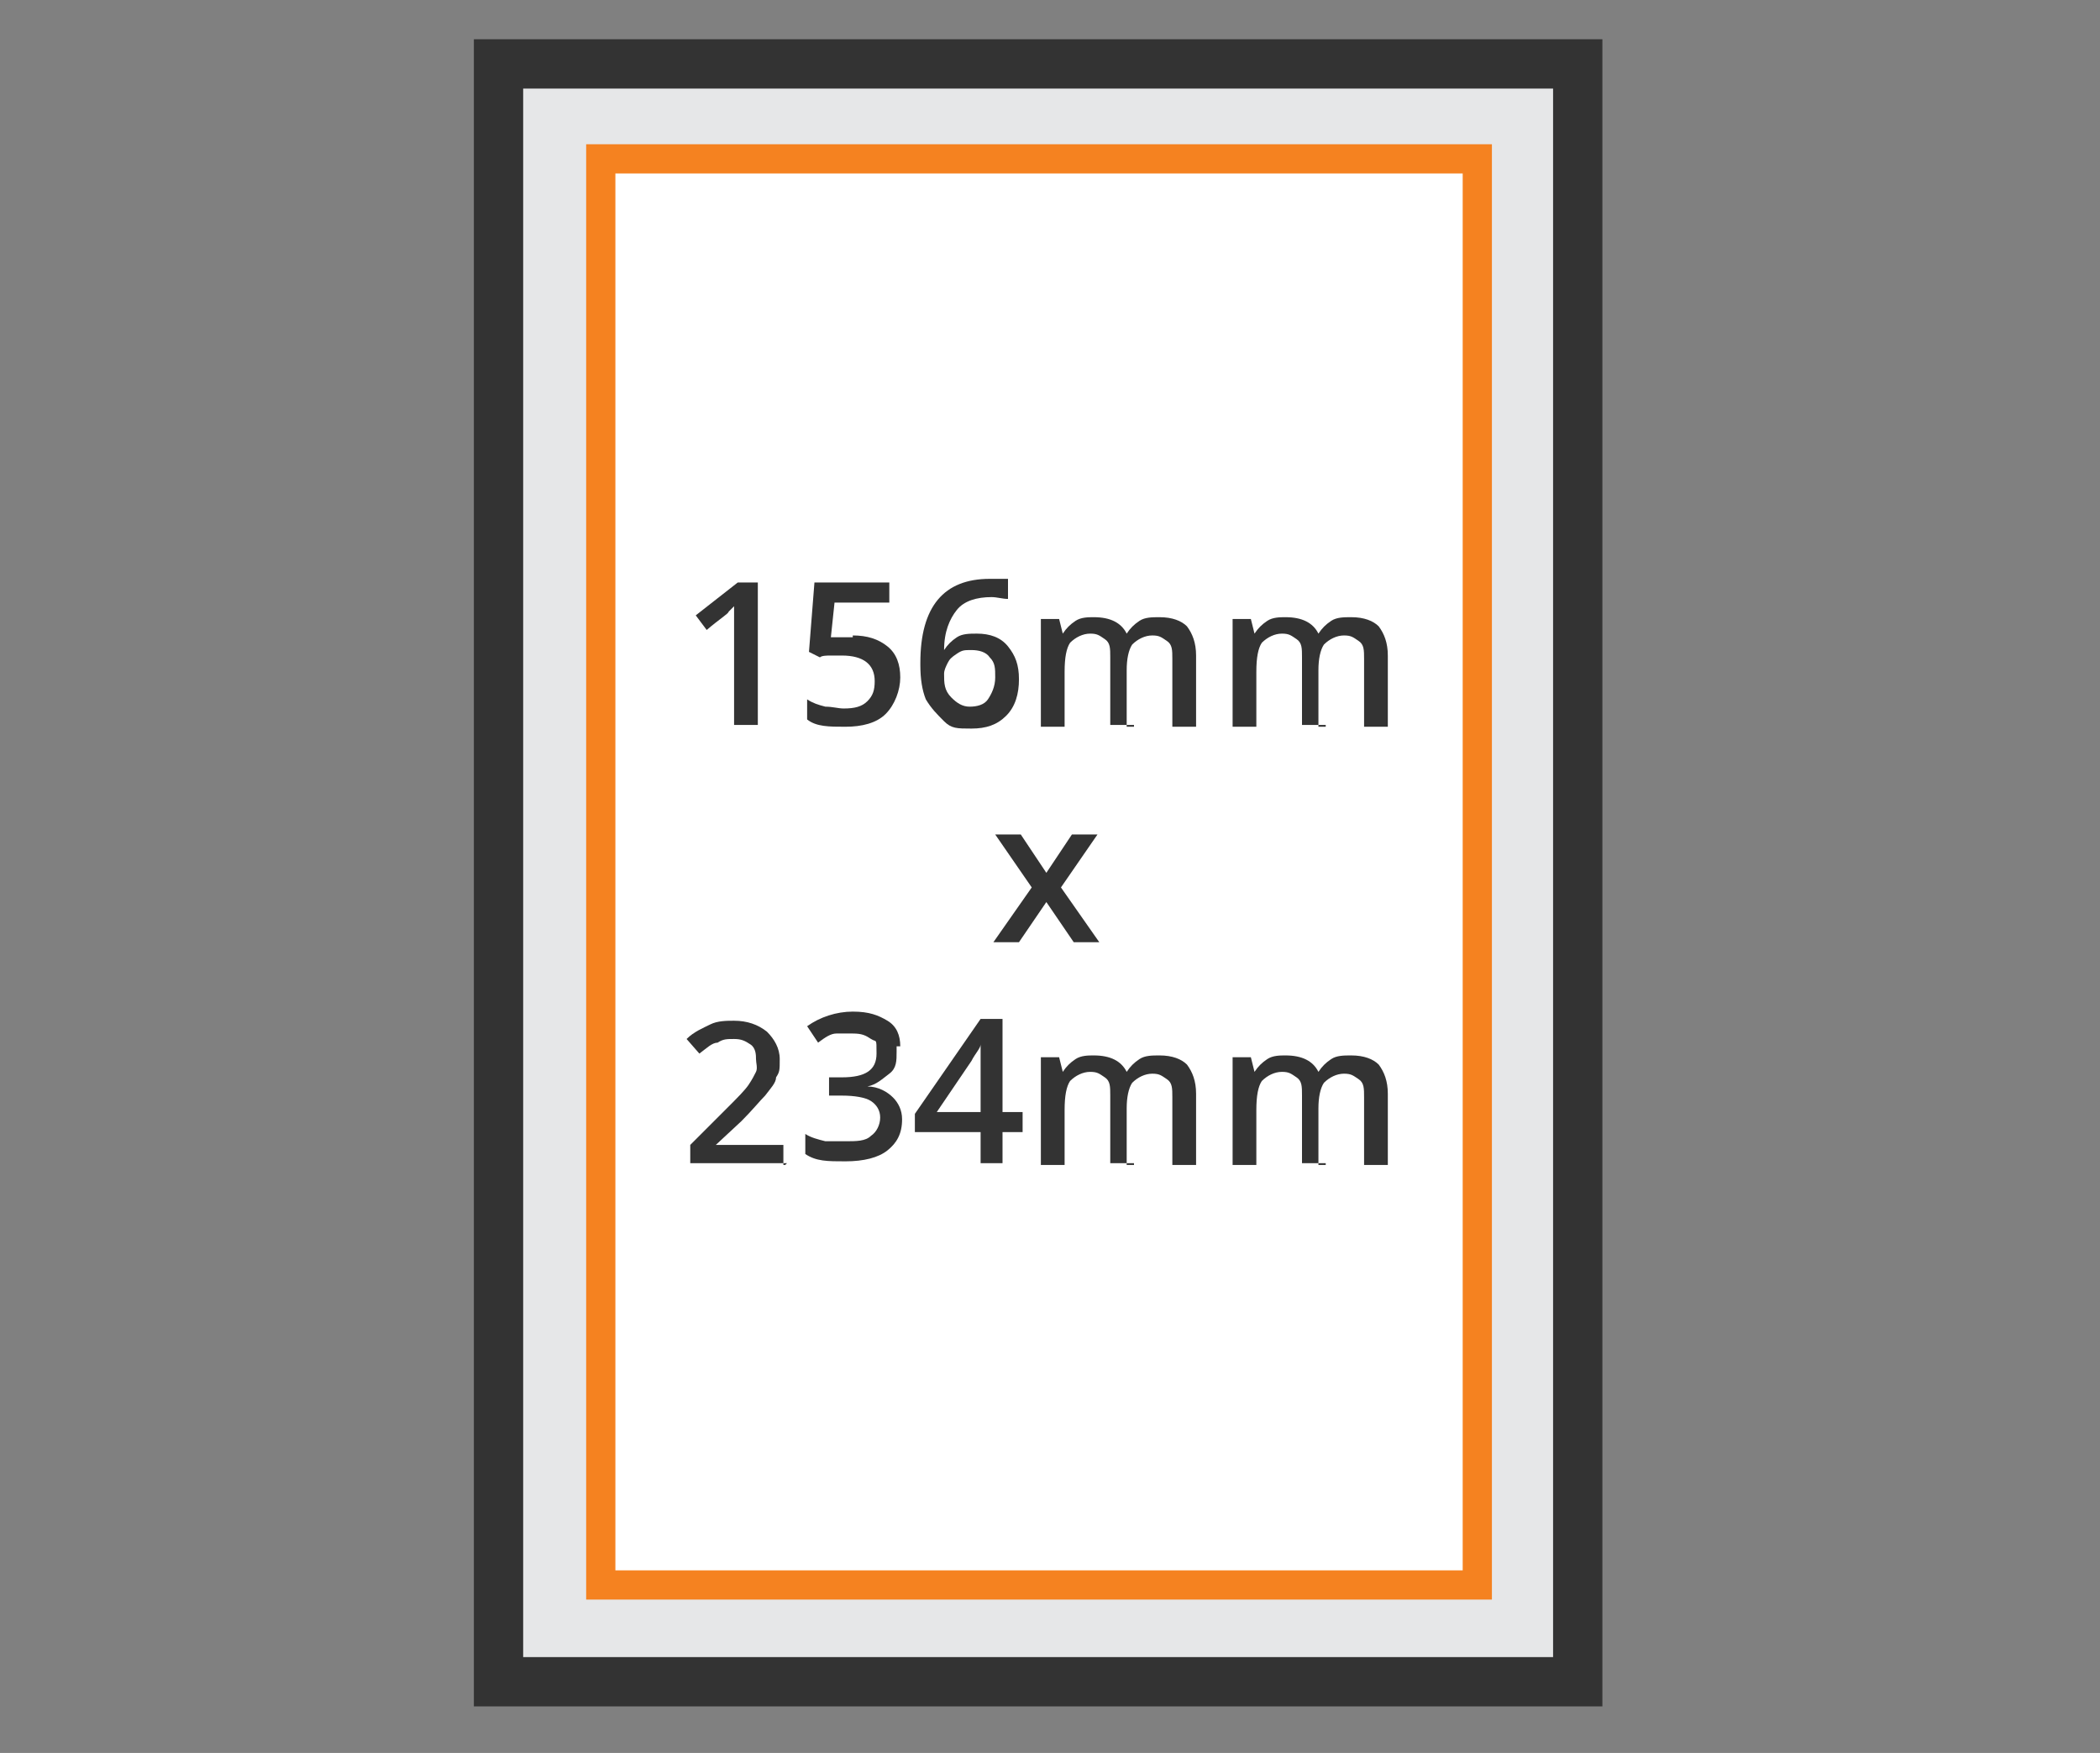
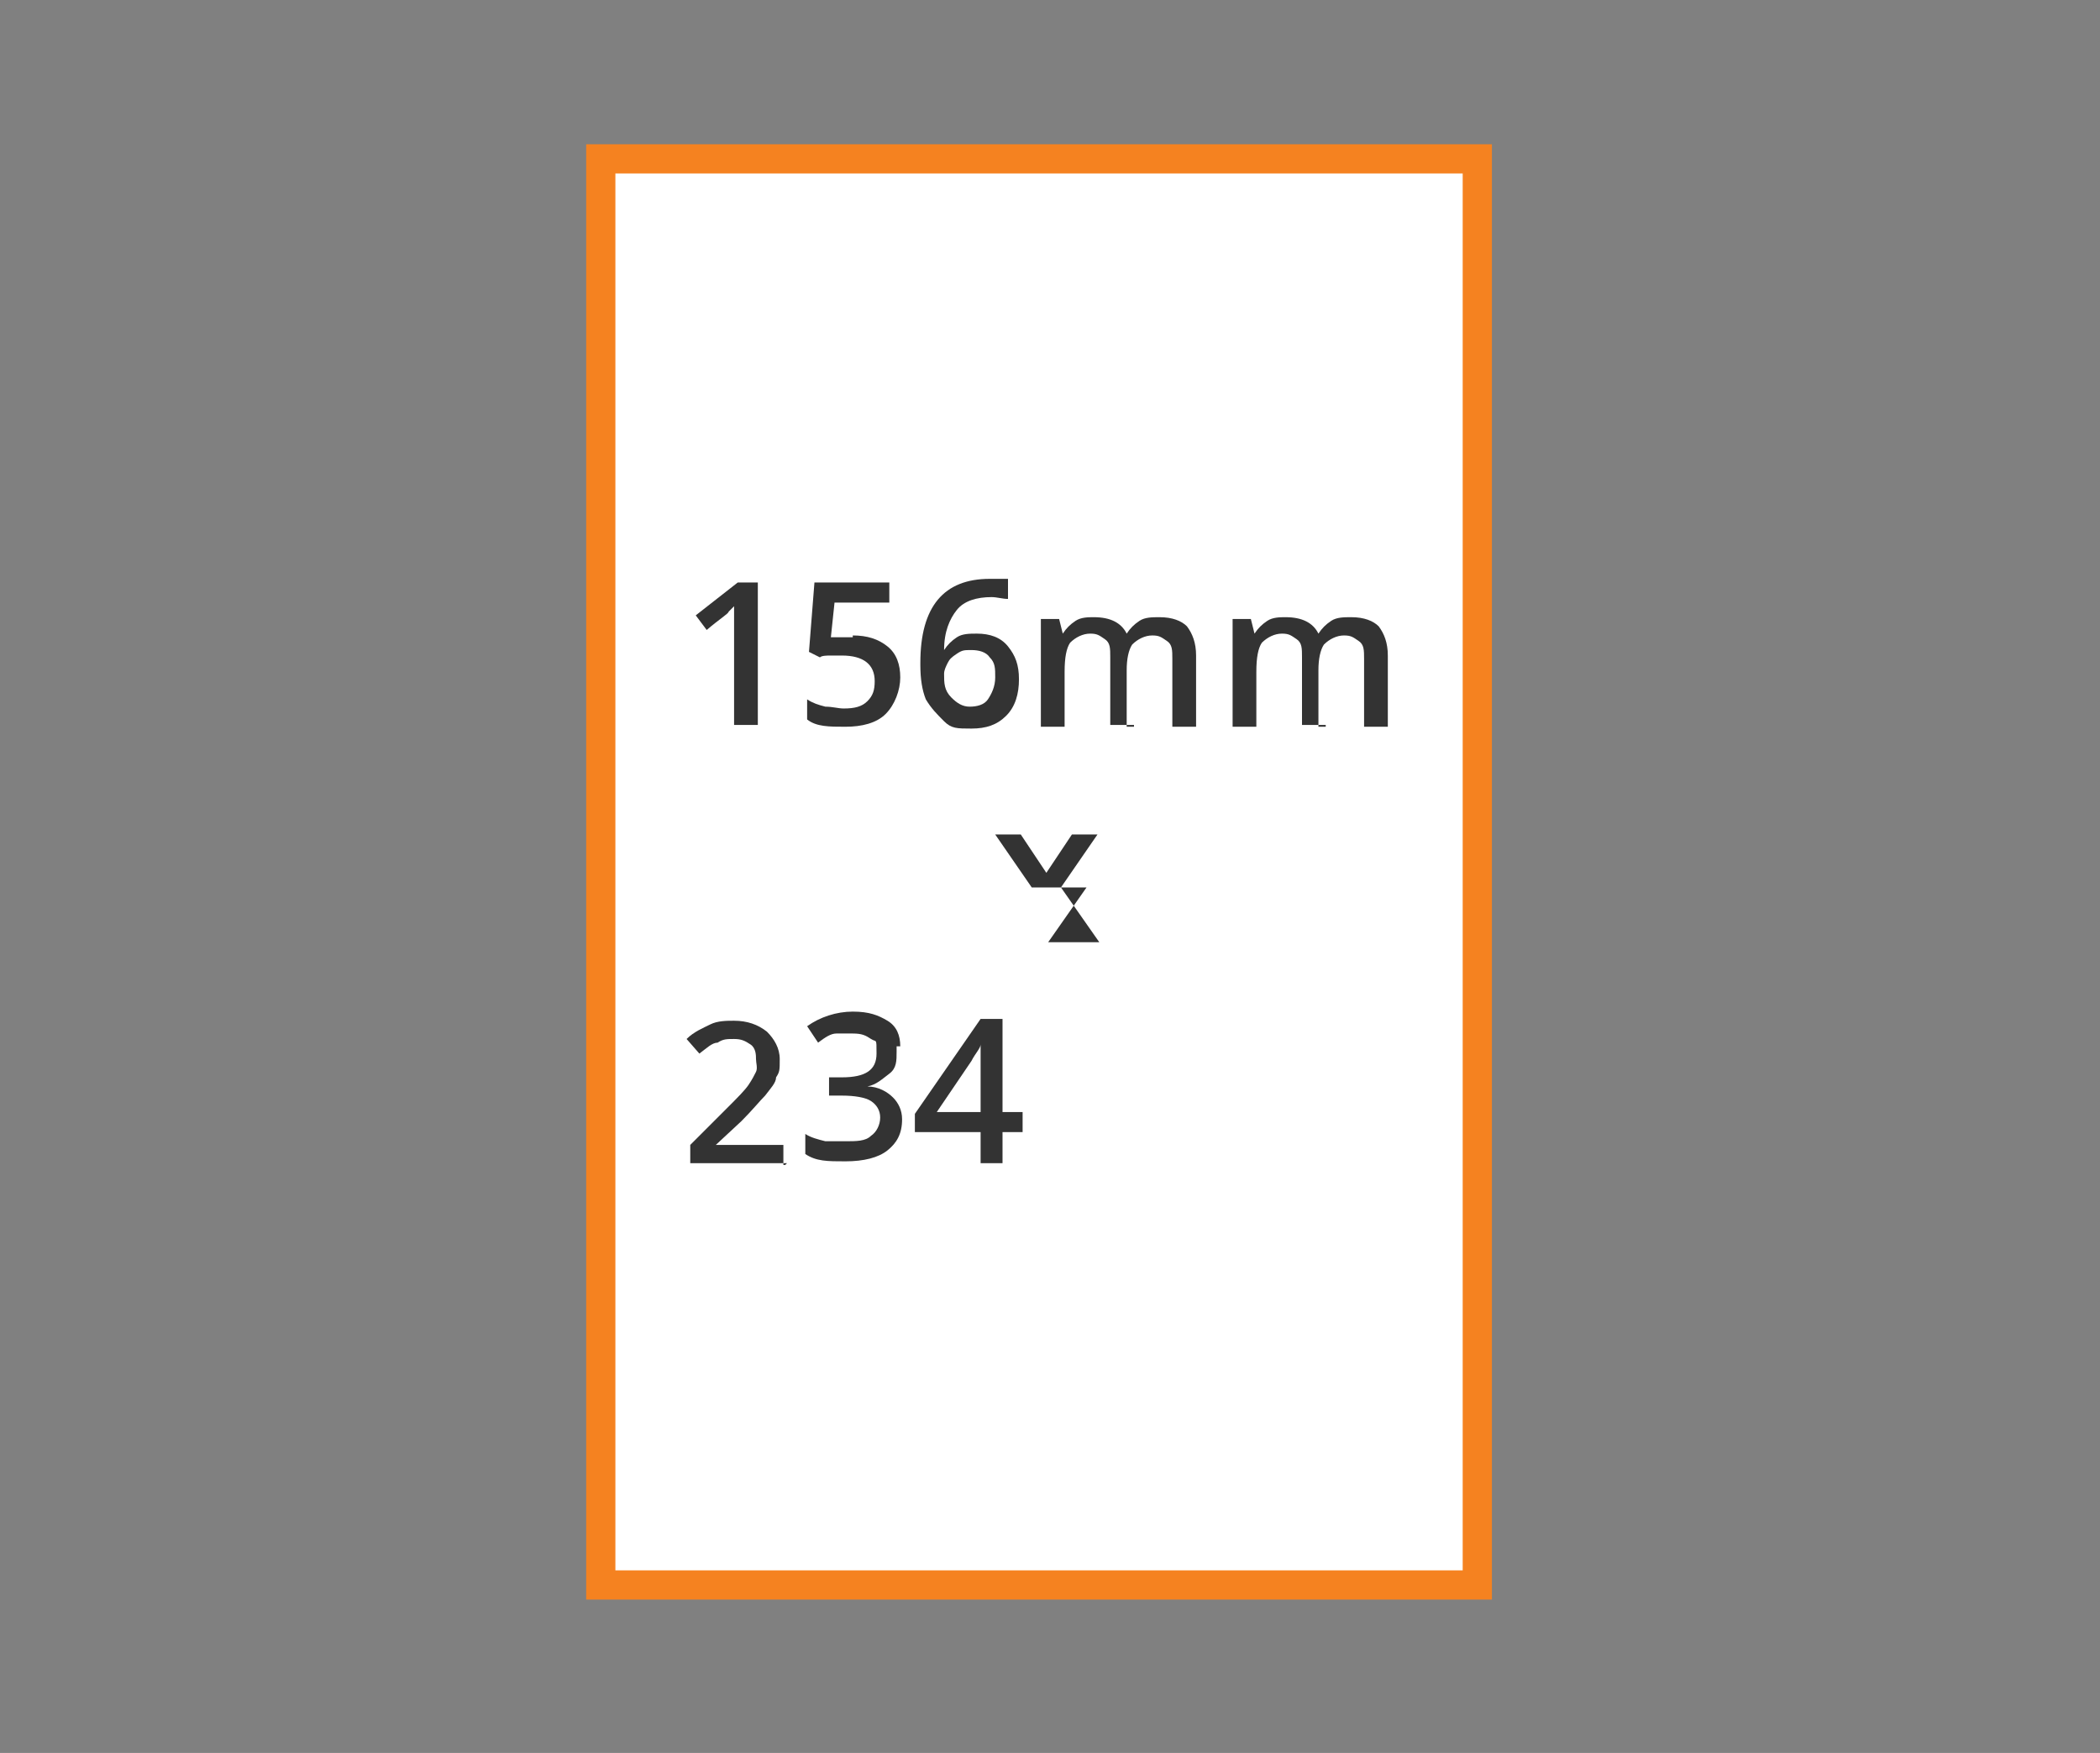
<svg xmlns="http://www.w3.org/2000/svg" id="Layer_1" version="1.1" viewBox="0 0 115 96">
  <rect x="0" y="0" width="115" height="96" fill="#808080" stroke="none" />
  <defs>
    <style>
      .st0 {
        fill: #e6e7e8;
        stroke: #333;
        stroke-width: 2.7px;
      }

      .st0, .st1 {
        stroke-miterlimit: 10;
      }

      .st1 {
        fill: #fff;
        stroke: #f58220;
        stroke-width: 1.6px;
      }

      .st2 {
        fill: #333;
      }
    </style>
  </defs>
-   <rect class="st0" x="27.3" y="3.5" width="59.1" height="88.6" />
  <rect class="st1" x="32.9" y="8.7" width="48" height="78.1" />
  <g>
    <path class="st2" d="M41.5,39.7h-1.3v-6.5l-.3.3c0,.1-.5.4-1.2,1l-.6-.8,2.3-1.8h1.1v7.9h0Z" />
    <path class="st2" d="M46.7,34.8c.8,0,1.4.2,1.9.6s.7,1,.7,1.7-.3,1.5-.8,2c-.5.5-1.3.7-2.2.7s-1.6,0-2.1-.4v-1.1c.3.2.6.3,1,.4.4,0,.7.1,1,.1.6,0,1-.1,1.3-.4s.4-.6.4-1.1c0-.9-.6-1.4-1.8-1.4s-.4,0-.6,0-.5,0-.6.1l-.6-.3.3-3.8h4.1v1.1h-3l-.2,1.9h1.2,0Z" />
    <path class="st2" d="M50.4,36.3c0-3.1,1.3-4.6,3.8-4.6s.7,0,1,0v1.1c-.3,0-.6-.1-.9-.1-.8,0-1.5.2-1.9.7s-.7,1.2-.7,2.2h0c.2-.3.4-.5.7-.7s.7-.2,1.1-.2c.7,0,1.3.2,1.7.7s.6,1,.6,1.8-.2,1.5-.7,2c-.5.5-1.1.7-1.9.7s-1.1,0-1.5-.4-.7-.7-1-1.2c-.2-.5-.3-1.1-.3-1.9h0ZM53.1,38.7c.4,0,.8-.1,1-.4s.4-.7.4-1.2,0-.8-.3-1.1c-.2-.3-.6-.4-1-.4s-.5,0-.8.2-.4.3-.5.5-.2.4-.2.6c0,.5,0,.9.4,1.3.3.3.6.5,1,.5Z" />
    <path class="st2" d="M62.1,39.7h-1.3v-3.7c0-.5,0-.8-.3-1s-.4-.3-.8-.3-.8.2-1.1.5c-.2.3-.3.8-.3,1.6v3h-1.3v-5.9h1l.2.8h0c.2-.3.4-.5.7-.7s.7-.2,1-.2c.9,0,1.5.3,1.8.9h0c.2-.3.4-.5.7-.7s.7-.2,1.1-.2c.7,0,1.2.2,1.5.5.3.4.5.9.5,1.6v3.9h-1.3v-3.7c0-.5,0-.8-.3-1s-.4-.3-.8-.3-.8.2-1.1.5c-.2.3-.3.8-.3,1.4v3.1h.4Z" />
    <path class="st2" d="M72.6,39.7h-1.3v-3.7c0-.5,0-.8-.3-1s-.4-.3-.8-.3-.8.2-1.1.5c-.2.3-.3.8-.3,1.6v3h-1.3v-5.9h1l.2.8h0c.2-.3.4-.5.7-.7.3-.2.7-.2,1-.2.9,0,1.5.3,1.8.9h0c.2-.3.4-.5.7-.7.3-.2.7-.2,1.1-.2.7,0,1.2.2,1.5.5.3.4.5.9.5,1.6v3.9h-1.3v-3.7c0-.5,0-.8-.3-1s-.4-.3-.8-.3-.8.2-1.1.5c-.2.3-.3.8-.3,1.4v3.1h.4Z" />
-     <path class="st2" d="M56.5,48.6l-2-2.9h1.4l1.4,2.1,1.4-2.1h1.4l-2,2.9,2.1,3h-1.4l-1.5-2.2-1.5,2.2h-1.4l2.1-3Z" />
+     <path class="st2" d="M56.5,48.6l-2-2.9h1.4l1.4,2.1,1.4-2.1h1.4l-2,2.9,2.1,3h-1.4h-1.4l2.1-3Z" />
    <path class="st2" d="M43.1,63.7h-5.3v-1l2-2c.6-.6,1-1,1.2-1.3s.3-.5.4-.7,0-.5,0-.7,0-.6-.3-.8-.5-.3-.9-.3-.6,0-.9.2c-.3,0-.6.3-1,.6l-.7-.8c.4-.4.9-.6,1.3-.8s.9-.2,1.3-.2c.7,0,1.3.2,1.8.6.4.4.7.9.7,1.5s0,.7-.2,1c0,.3-.3.6-.6,1-.3.3-.7.8-1.3,1.4l-1.4,1.3h3.7v1.1h.1Z" />
    <path class="st2" d="M49.1,57.6c0,.5,0,.9-.4,1.2s-.7.6-1.2.7h0c.6,0,1.1.3,1.4.6s.5.7.5,1.2c0,.8-.3,1.3-.8,1.7s-1.3.6-2.3.6-1.6,0-2.2-.4v-1.1c.3.2.7.3,1.1.4.4,0,.7,0,1.1,0,.6,0,1.1,0,1.4-.3.3-.2.5-.6.5-1s-.2-.7-.5-.9-.9-.3-1.6-.3h-.7v-1h.7c1.3,0,1.9-.4,1.9-1.3s0-.6-.3-.8-.5-.3-1-.3-.6,0-.9,0-.6.2-1,.5l-.6-.9c.7-.5,1.6-.8,2.5-.8s1.4.2,1.9.5.7.8.7,1.4h-.2Z" />
    <path class="st2" d="M56,62h-1.1v1.7h-1.2v-1.7h-3.6v-1l3.6-5.2h1.2v5.1h1.1v1h0ZM53.7,60.9v-3.7h0c0,.2-.3.5-.5.9l-1.9,2.8h2.4Z" />
-     <path class="st2" d="M62.1,63.7h-1.3v-3.7c0-.5,0-.8-.3-1s-.4-.3-.8-.3-.8.2-1.1.5c-.2.3-.3.8-.3,1.6v3h-1.3v-5.9h1l.2.8h0c.2-.3.4-.5.7-.7s.7-.2,1-.2c.9,0,1.5.3,1.8.9h0c.2-.3.4-.5.7-.7s.7-.2,1.1-.2c.7,0,1.2.2,1.5.5.3.4.5.9.5,1.6v3.9h-1.3v-3.7c0-.5,0-.8-.3-1s-.4-.3-.8-.3-.8.2-1.1.5c-.2.3-.3.8-.3,1.4v3.1h.4Z" />
-     <path class="st2" d="M72.6,63.7h-1.3v-3.7c0-.5,0-.8-.3-1s-.4-.3-.8-.3-.8.2-1.1.5c-.2.3-.3.8-.3,1.6v3h-1.3v-5.9h1l.2.8h0c.2-.3.4-.5.7-.7.3-.2.7-.2,1-.2.9,0,1.5.3,1.8.9h0c.2-.3.4-.5.7-.7.3-.2.7-.2,1.1-.2.7,0,1.2.2,1.5.5.3.4.5.9.5,1.6v3.9h-1.3v-3.7c0-.5,0-.8-.3-1s-.4-.3-.8-.3-.8.2-1.1.5c-.2.3-.3.8-.3,1.4v3.1h.4Z" />
  </g>
</svg>